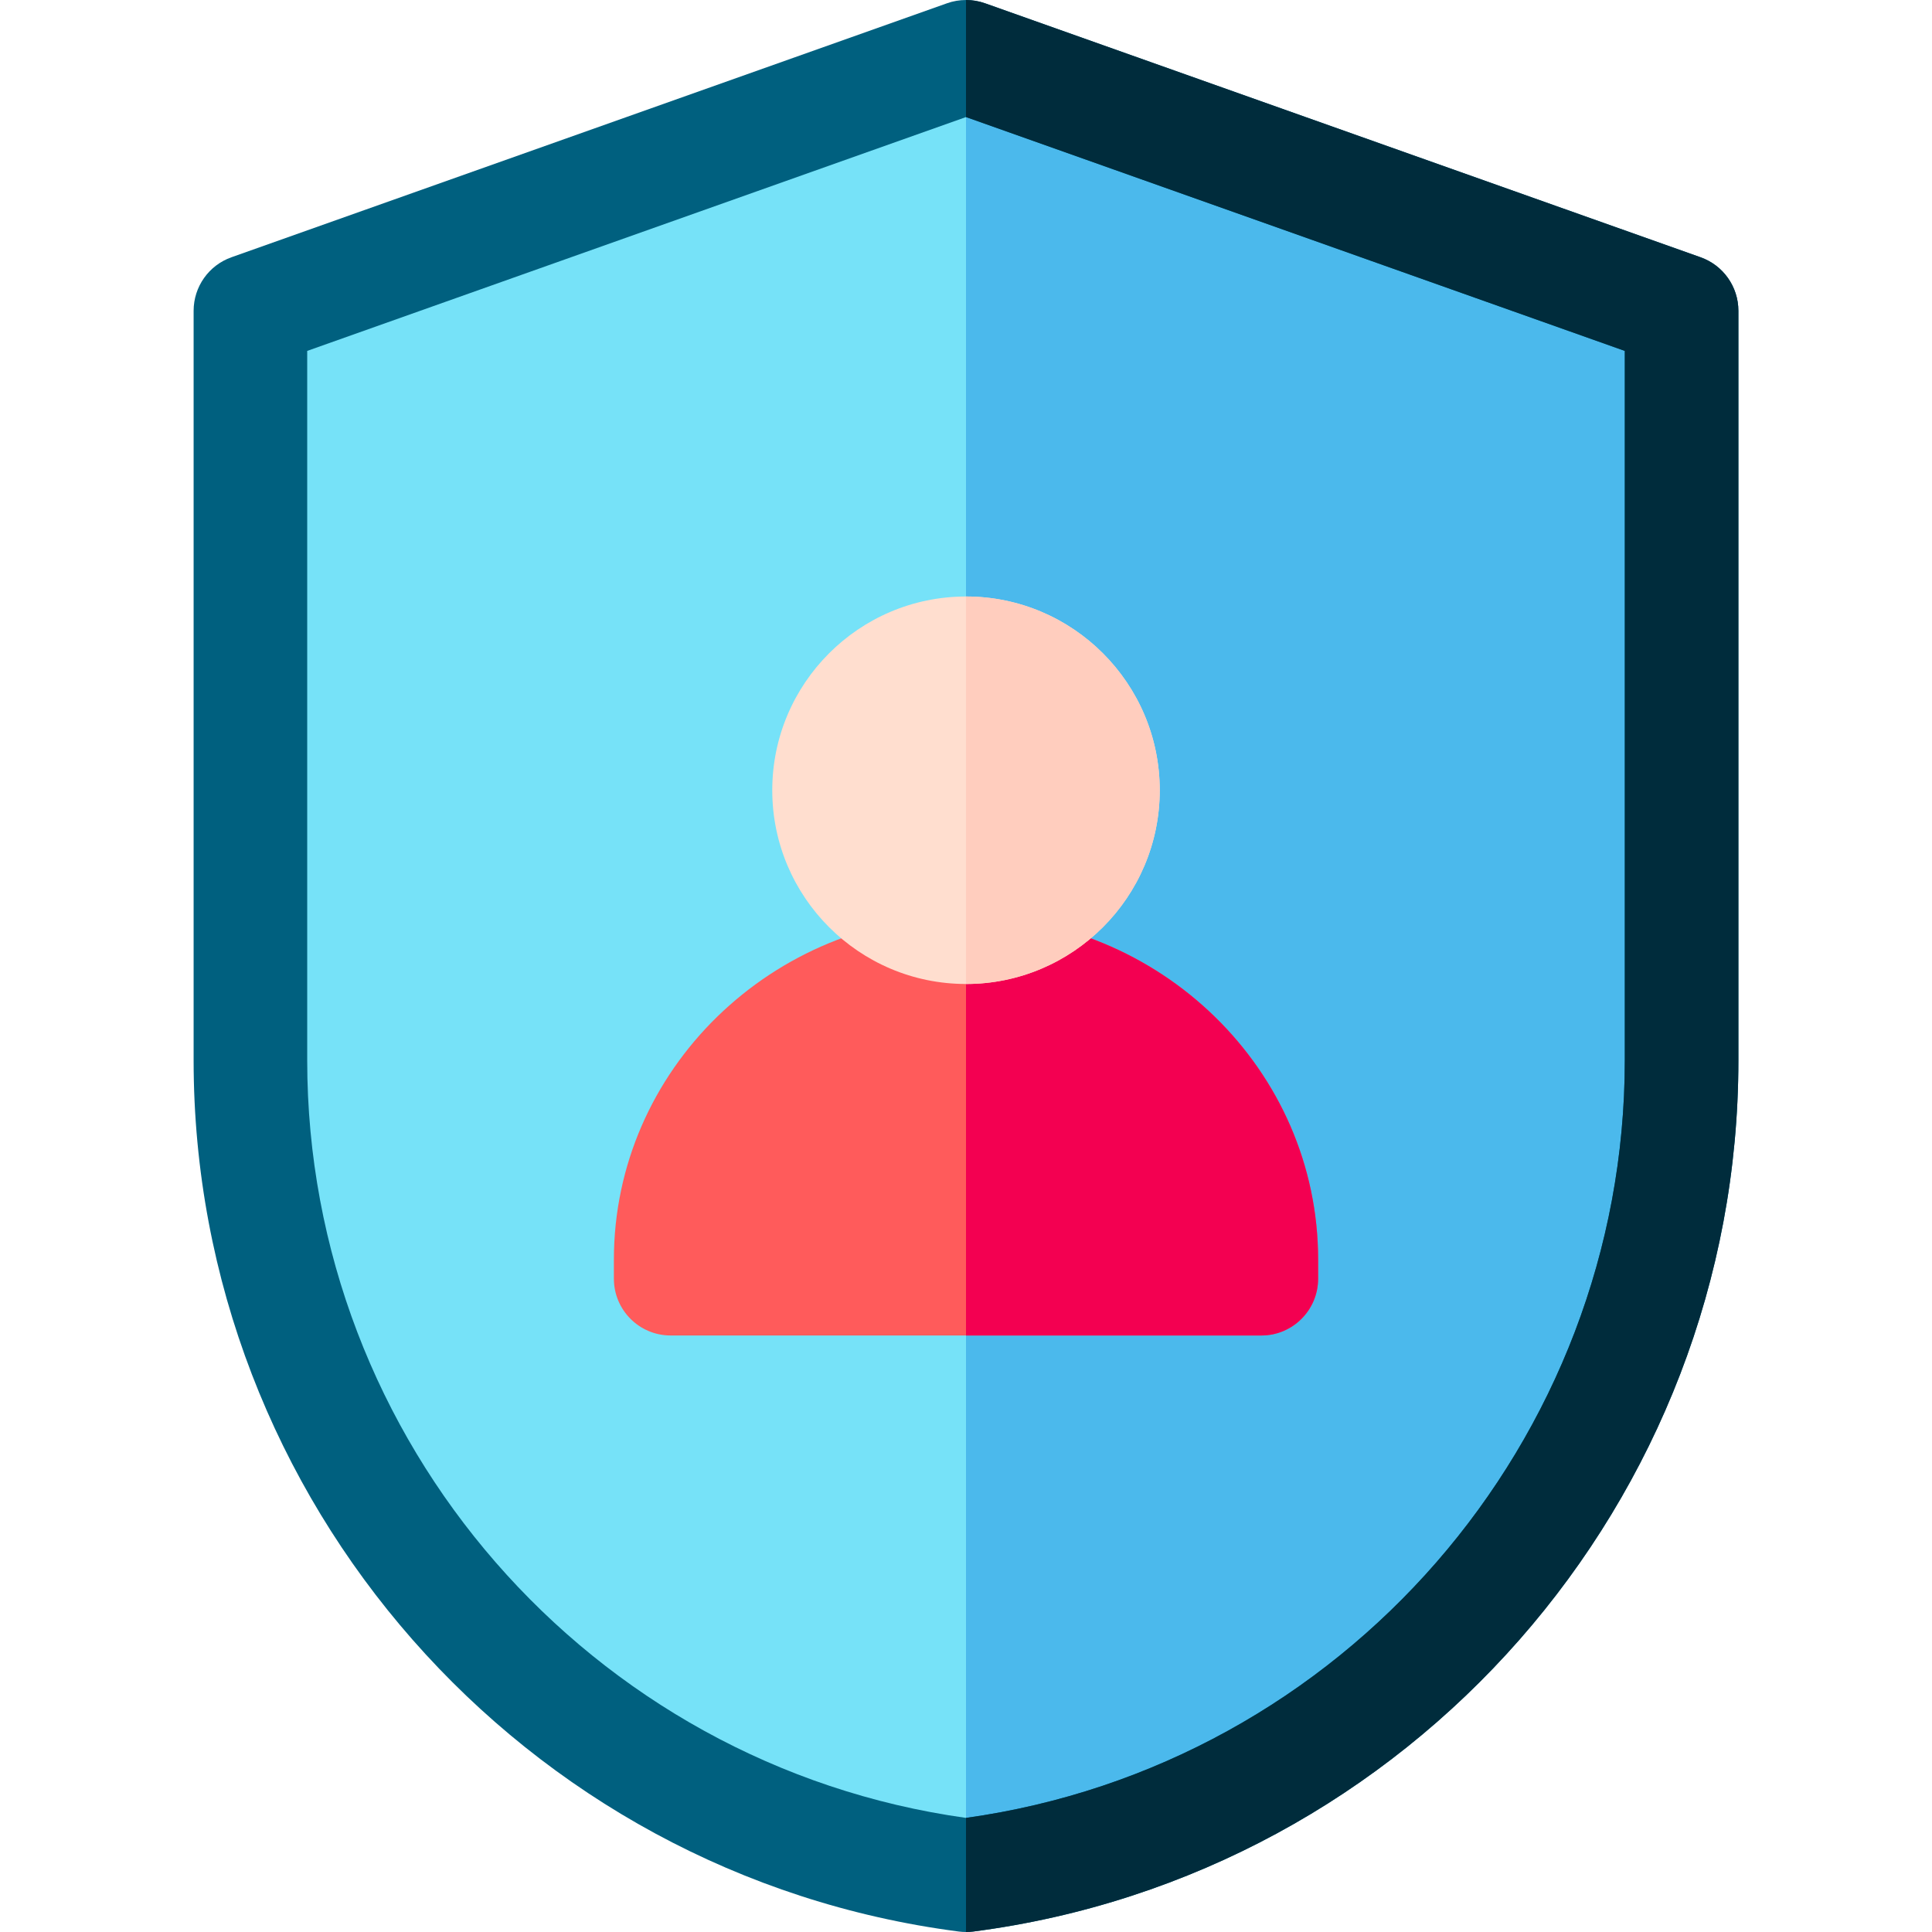
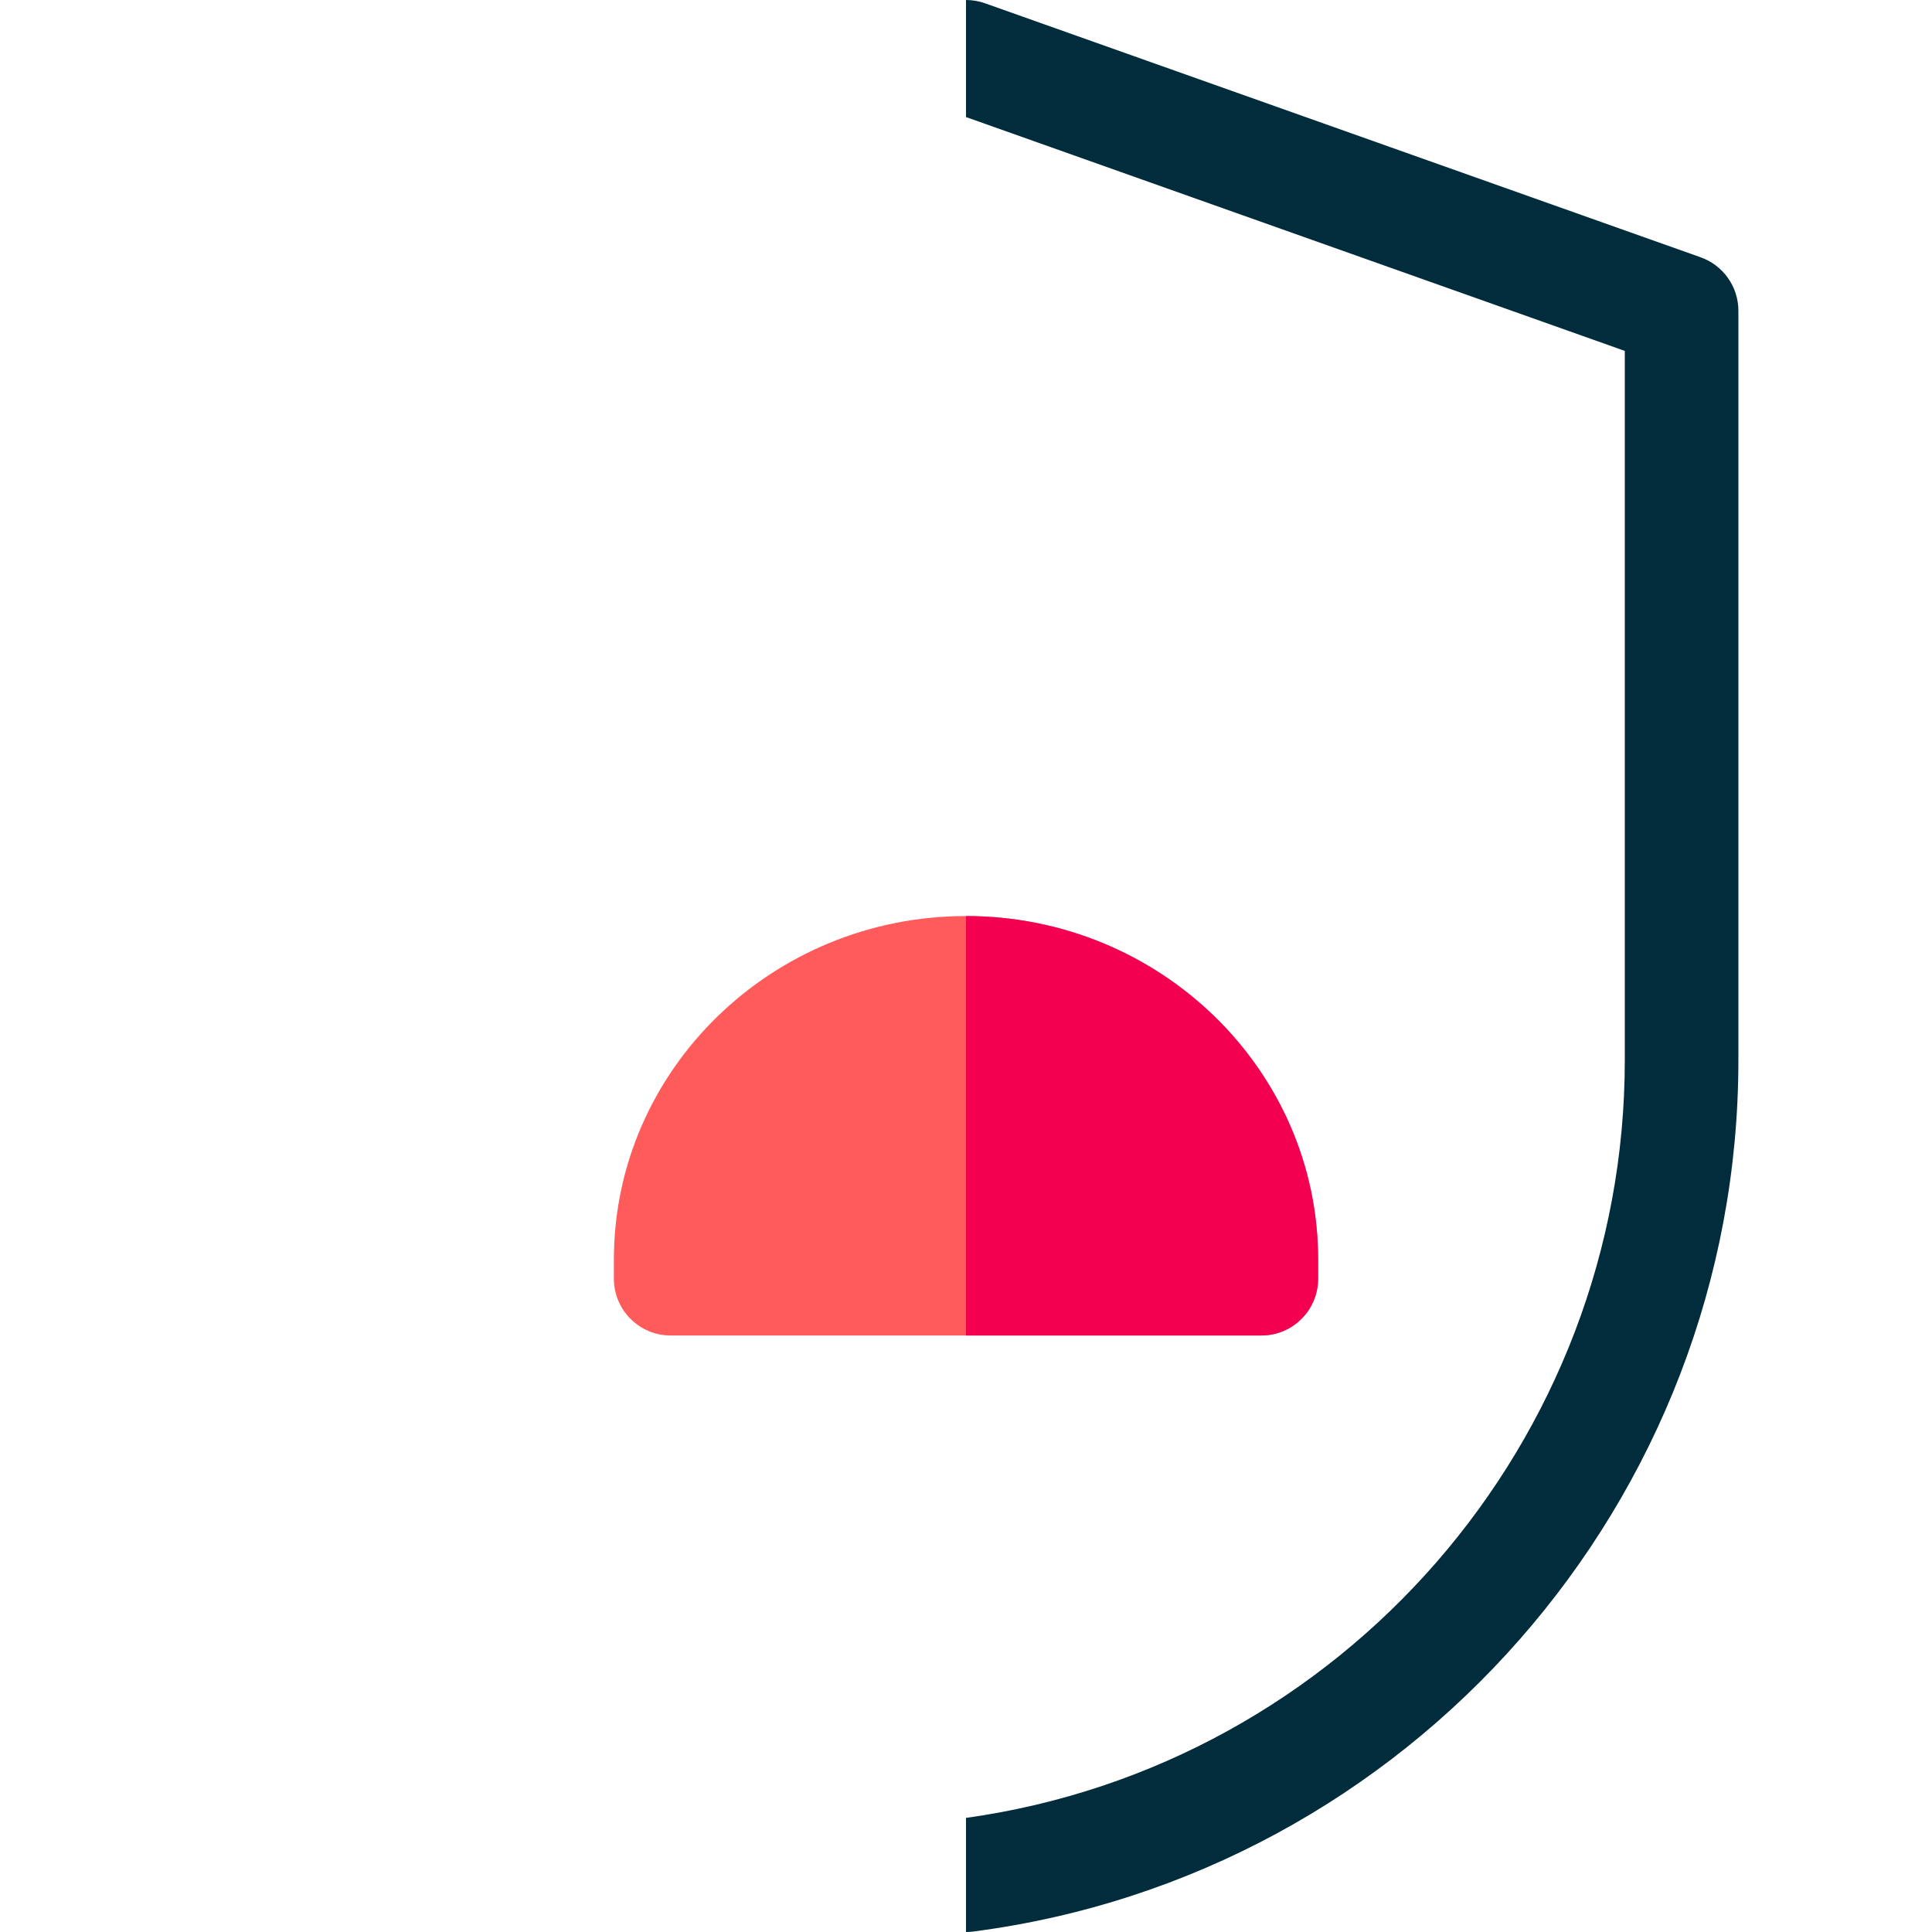
<svg xmlns="http://www.w3.org/2000/svg" id="Layer_1" height="512" viewBox="0 0 510.275 510.275" width="512">
-   <path clip-rule="evenodd" d="m255.138 495.276c-106.374-13.807-189-105.157-189-215.191v-197.998l189-67.087 189 67.087v197.998c0 110.033-82.626 201.383-189 215.191z" fill="#76e2f8" fill-rule="evenodd" />
-   <path clip-rule="evenodd" d="m255.138 15v480.276c106.374-13.807 189-105.157 189-215.191v-197.998z" fill="#4bb9ec" fill-rule="evenodd" />
-   <path d="m255.138 510.275c-.645 0-1.29-.042-1.931-.125-115.198-14.952-202.069-113.858-202.069-230.065v-197.998c0-6.35 3.998-12.012 9.982-14.136l189-67.087c3.246-1.152 6.789-1.152 10.035 0l189 67.087c5.984 2.124 9.982 7.786 9.982 14.136v197.998c0 116.207-86.871 215.113-202.069 230.065-.64.084-1.285.125-1.93.125zm-174-417.596v187.406c0 100.532 74.662 186.192 174 200.055 99.338-13.863 174-99.523 174-200.055v-187.406l-174-61.762z" fill="#00607f" />
  <path d="m333.138 352.727h-156c-8.284 0-15-6.716-15-15v-5.048c0-50.031 41.719-90.733 93-90.733s93 40.703 93 90.733v5.048c0 8.284-6.716 15-15 15z" fill="#ff5b5b" />
  <path d="m255.138 241.946v110.781h78c8.284 0 15-6.716 15-15v-5.048c0-50.03-41.72-90.733-93-90.733z" fill="#f30051" />
-   <path d="m255.138 259.889c-28.216 0-51.171-22.955-51.171-51.171s22.955-51.171 51.171-51.171c28.215 0 51.17 22.955 51.17 51.171s-22.954 51.171-51.17 51.171z" fill="#ffdecf" />
-   <path d="m255.138 157.547v102.342c28.215 0 51.17-22.955 51.17-51.171s-22.954-51.171-51.17-51.171z" fill="#ffcdbe" />
  <path d="m449.155 67.951-189-67.087c-1.623-.576-3.32-.864-5.017-.864v30.917l174 61.762v187.406c0 100.532-74.662 186.192-174 200.055v30.135c.645 0 1.29-.042 1.931-.125 115.198-14.952 202.069-113.859 202.069-230.065v-197.998c0-6.35-3.998-12.012-9.983-14.136z" fill="#002c3c" />
</svg>